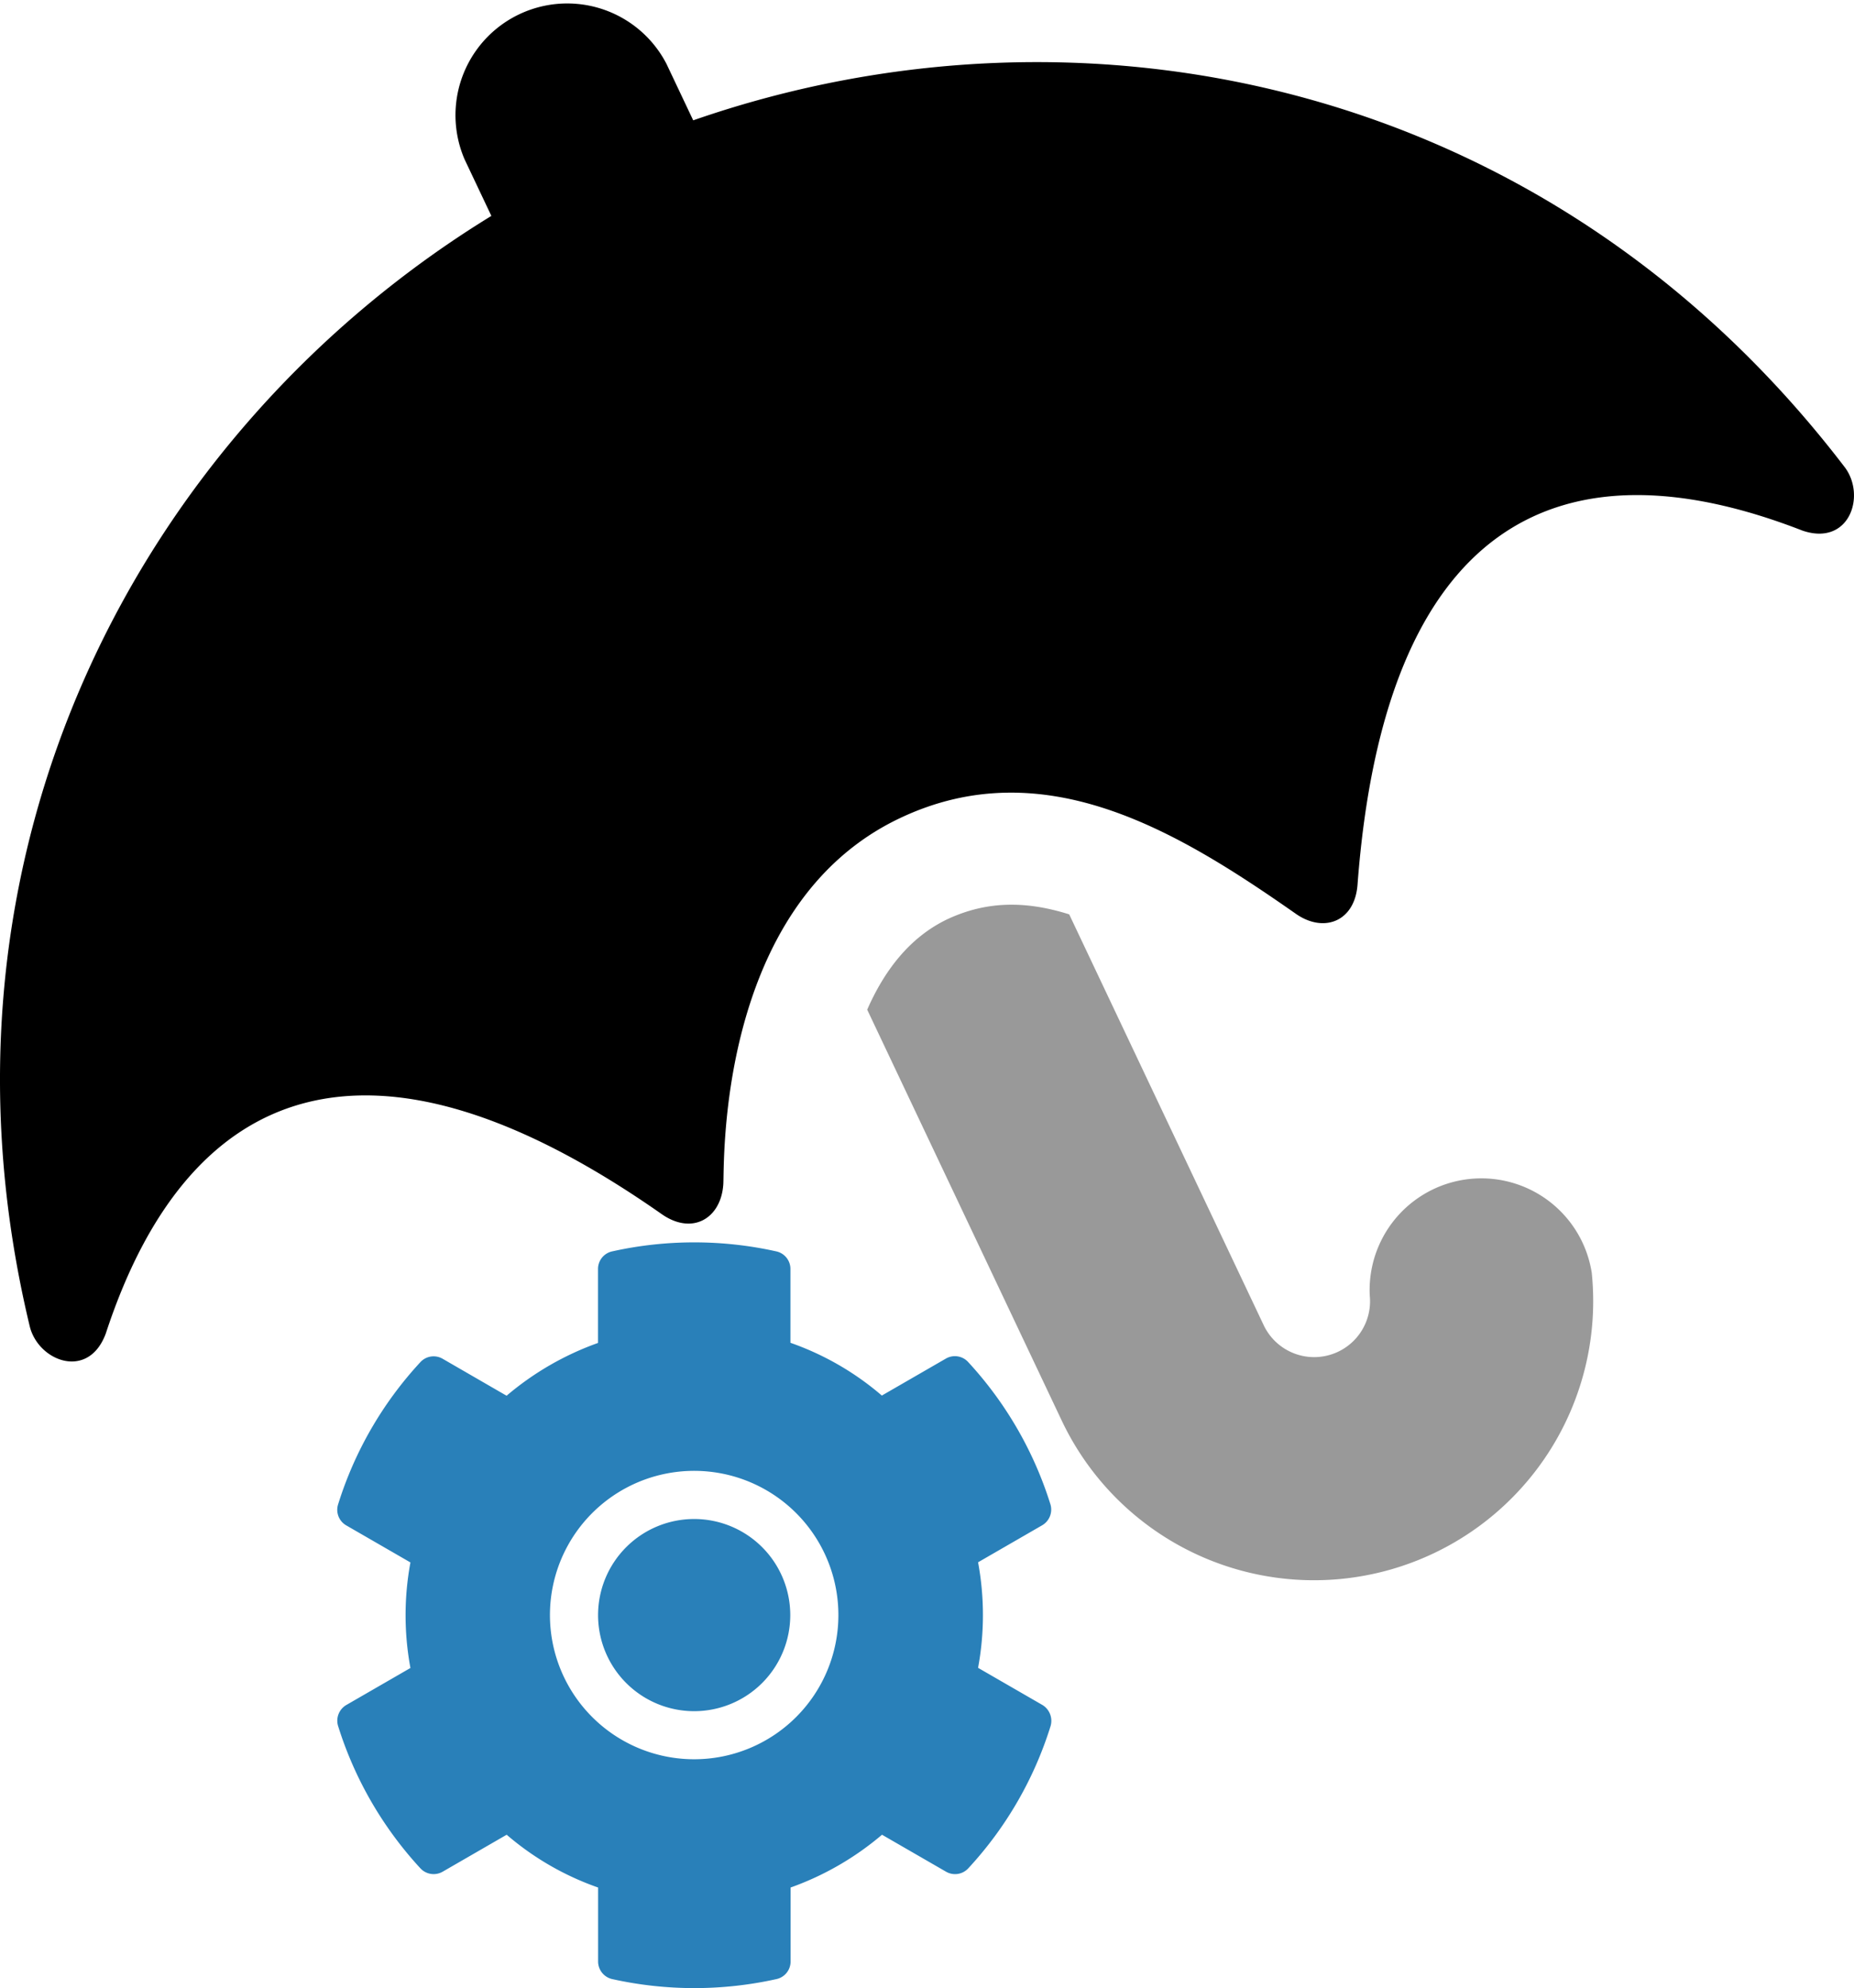
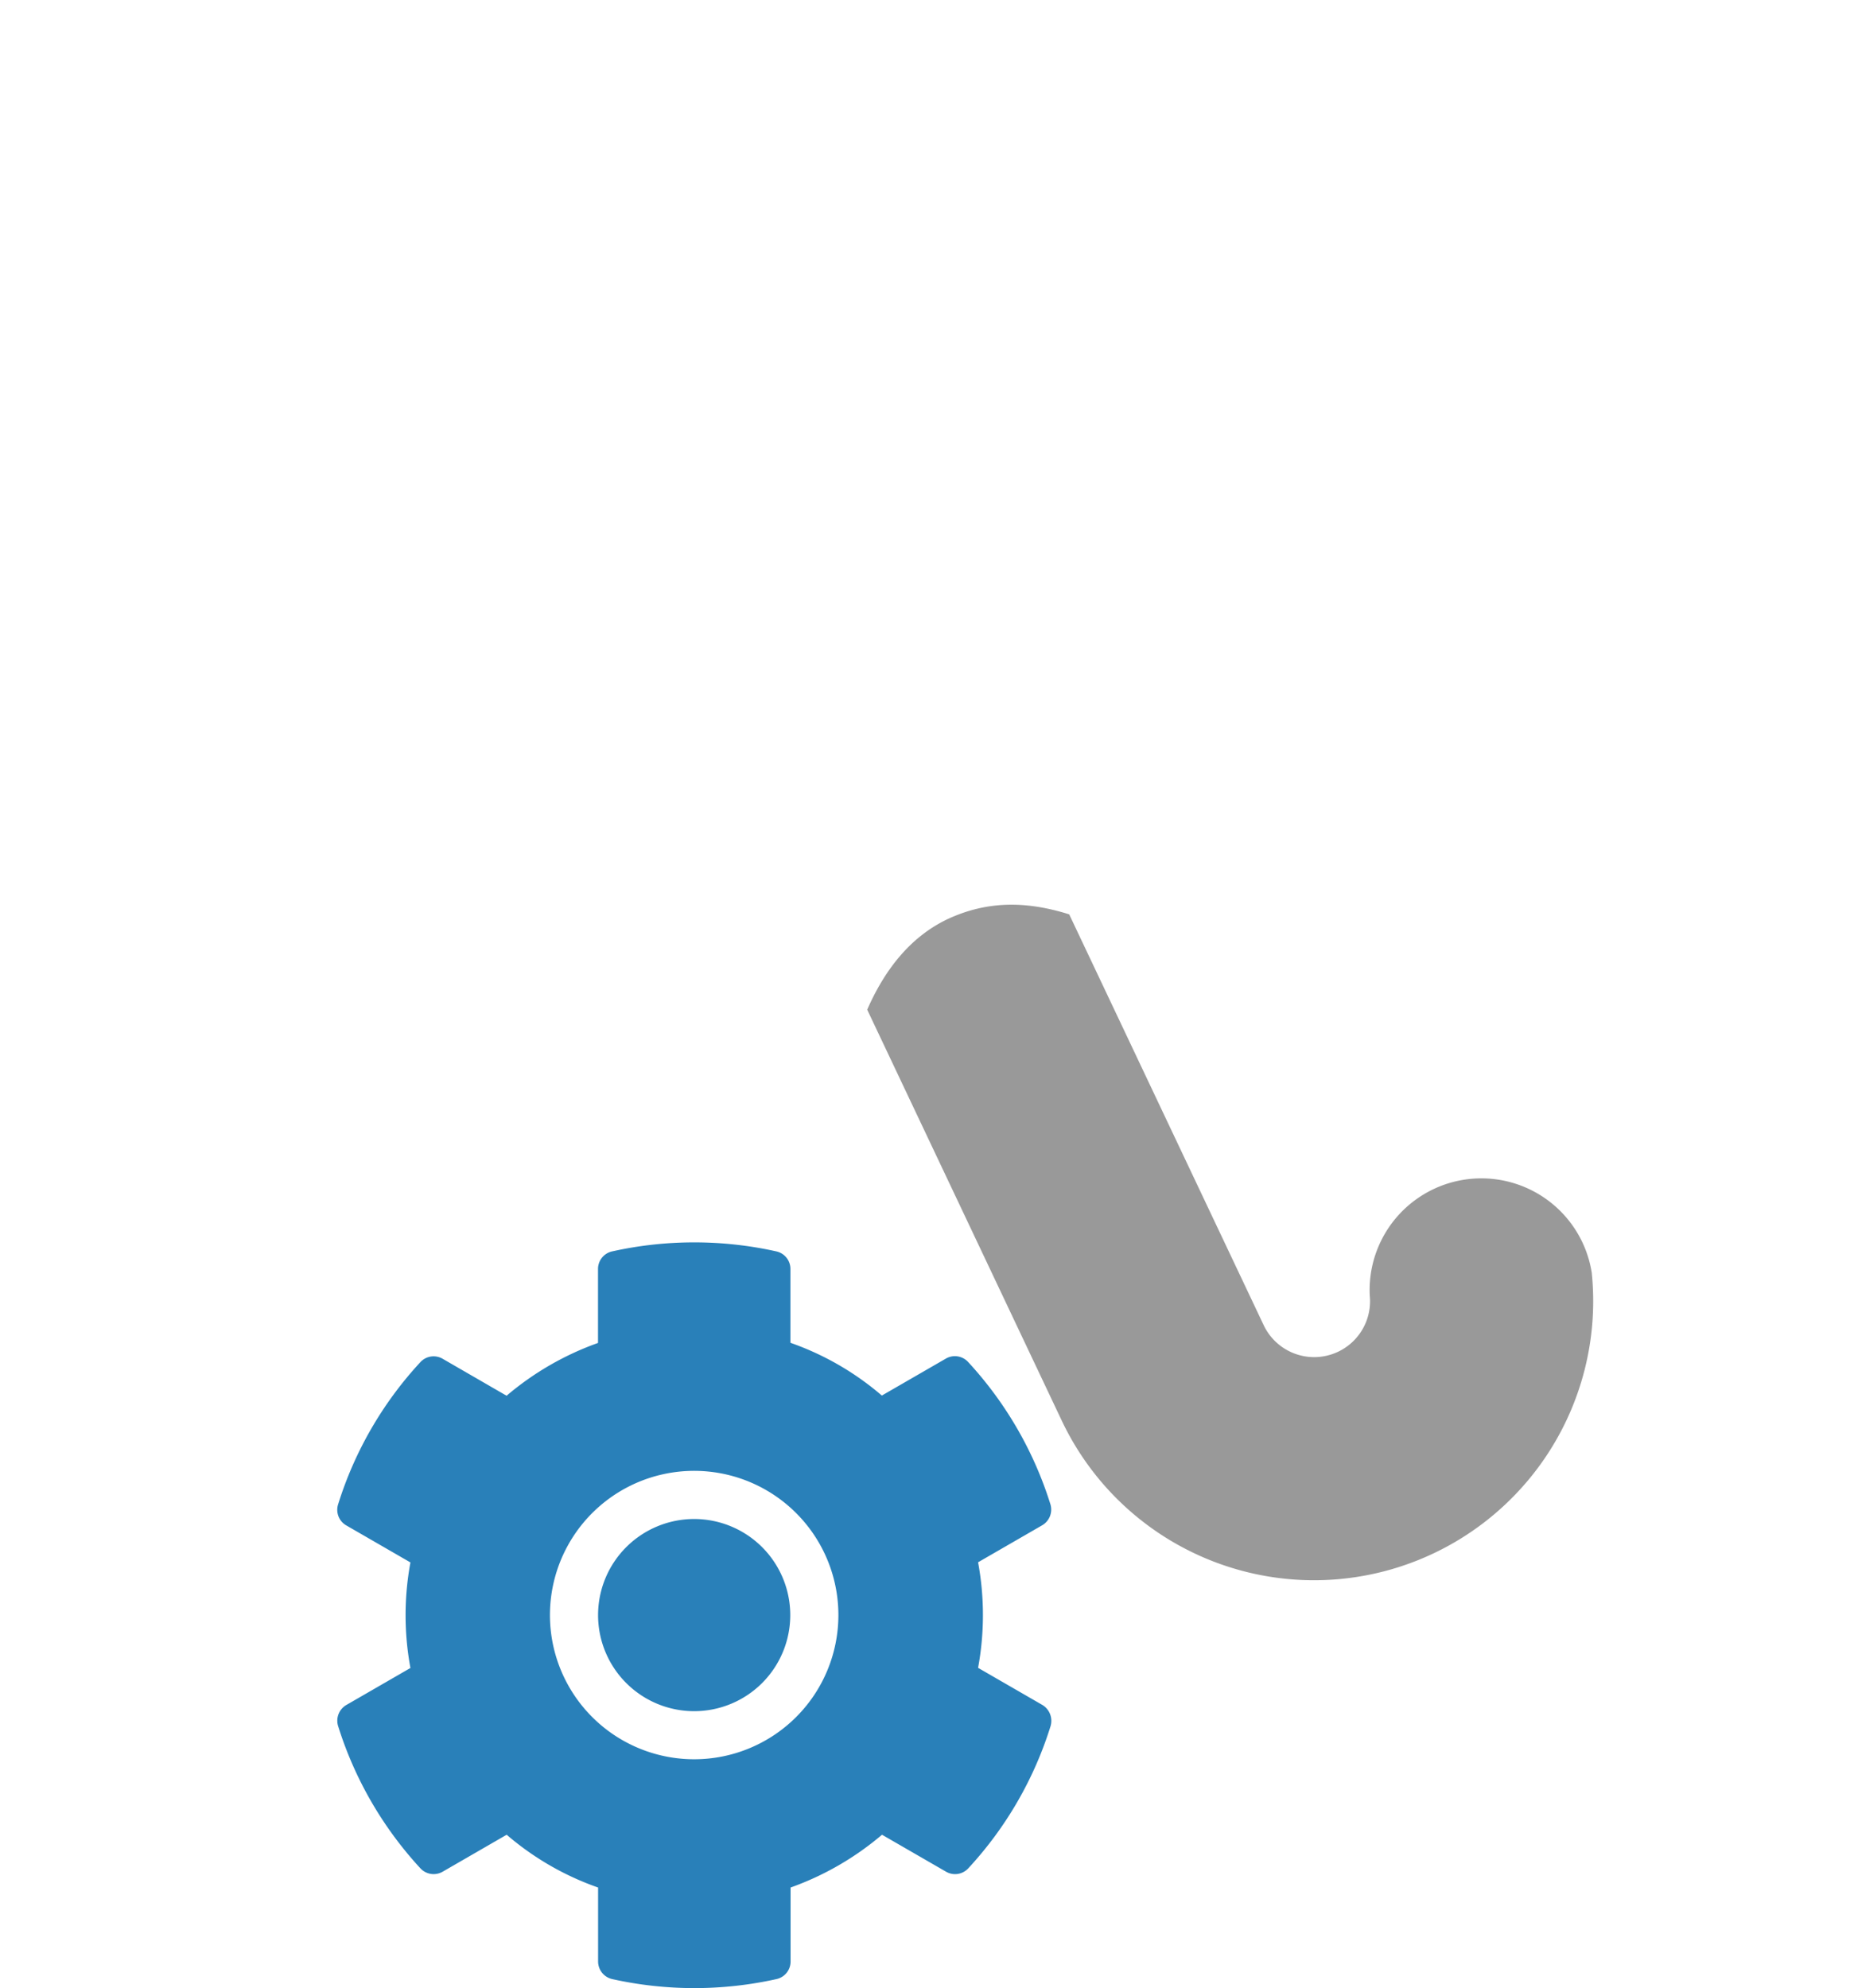
<svg xmlns="http://www.w3.org/2000/svg" id="Layer_1" data-name="Layer 1" viewBox="0 0 929.18 996.51">
  <defs>
    <style>.cls-1{opacity:0.4;}.cls-1,.cls-2{isolation:isolate;}.cls-2,.cls-3{fill:#2980b9;}</style>
  </defs>
  <path class="cls-1" d="M550.43,481.94c-19.28,9.13-31.93,26.14-40.4,45.44l97.51,206a139.91,139.91,0,0,0,265.62-74.09A56,56,0,0,0,761.9,670.71a28,28,0,0,1-53.12,14.9l-97.51-206C589.45,472.75,570,472.88,550.43,481.94Z" transform="translate(-75.41 -21.3)" />
-   <path d="M128.37,689.88c40.69-124.53,130.81-163.52,278.4-60.21,15.49,11.05,30,2.44,31.14-14.74.66-8.83-3.88-139.81,88.59-183.58,72.4-34.28,139.73,7,198.15,47.83,14,10,29.87,4.24,31.14-14.75,13.56-179.4,99.64-225.19,223-177.16,23.53,8,32.06-17.7,21-32C851.67,61.65,618.4,13.61,422.83,81.62L409.44,53.33a56,56,0,0,0-101.17,47.89l13.4,28.3C145.76,237.37,33.47,449,90.26,685.86c4.08,17.61,29.29,27.54,38.11,4Z" transform="translate(-75.41 -21.3)" />
  <path class="cls-2" d="M597.71,875.82,565.6,857.28a145.22,145.22,0,0,0,0-52.91l32.11-18.54a9.12,9.12,0,0,0,4.14-10.55A187.64,187.64,0,0,0,560.63,704a9,9,0,0,0-11.15-1.74l-32.11,18.54a142.34,142.34,0,0,0-45.82-26.45v-37a9,9,0,0,0-7.05-8.81,189.47,189.47,0,0,0-82.3,0,9,9,0,0,0-7.08,8.81v37.08a146.56,146.56,0,0,0-45.82,26.46l-32.07-18.54a9,9,0,0,0-11.16,1.73,186.61,186.61,0,0,0-41.22,71.3A9,9,0,0,0,249,785.91l32.11,18.54a145.17,145.17,0,0,0,0,52.9L249,875.89a9.11,9.11,0,0,0-4.14,10.56,187.64,187.64,0,0,0,41.22,71.29,9.05,9.05,0,0,0,11.16,1.73l32.1-18.54a142.19,142.19,0,0,0,45.82,26.46v37.08a9.06,9.06,0,0,0,7.09,8.82,189.78,189.78,0,0,0,82.3,0,9,9,0,0,0,7.08-8.82V967.39a146.56,146.56,0,0,0,45.82-26.46l32.11,18.54a9,9,0,0,0,11.15-1.73,186.54,186.54,0,0,0,41.23-71.29,9.31,9.31,0,0,0-4.22-10.63ZM423.31,903.1a72.28,72.28,0,1,1,72.28-72.27h0a72.27,72.27,0,0,1-72.26,72.27Z" transform="translate(-75.41 -21.3)" />
  <path class="cls-3" d="M423.31,879a48.16,48.16,0,1,1,48.16-48.15h0A48.16,48.16,0,0,1,423.31,879Z" transform="translate(-75.41 -21.3)" />
</svg>